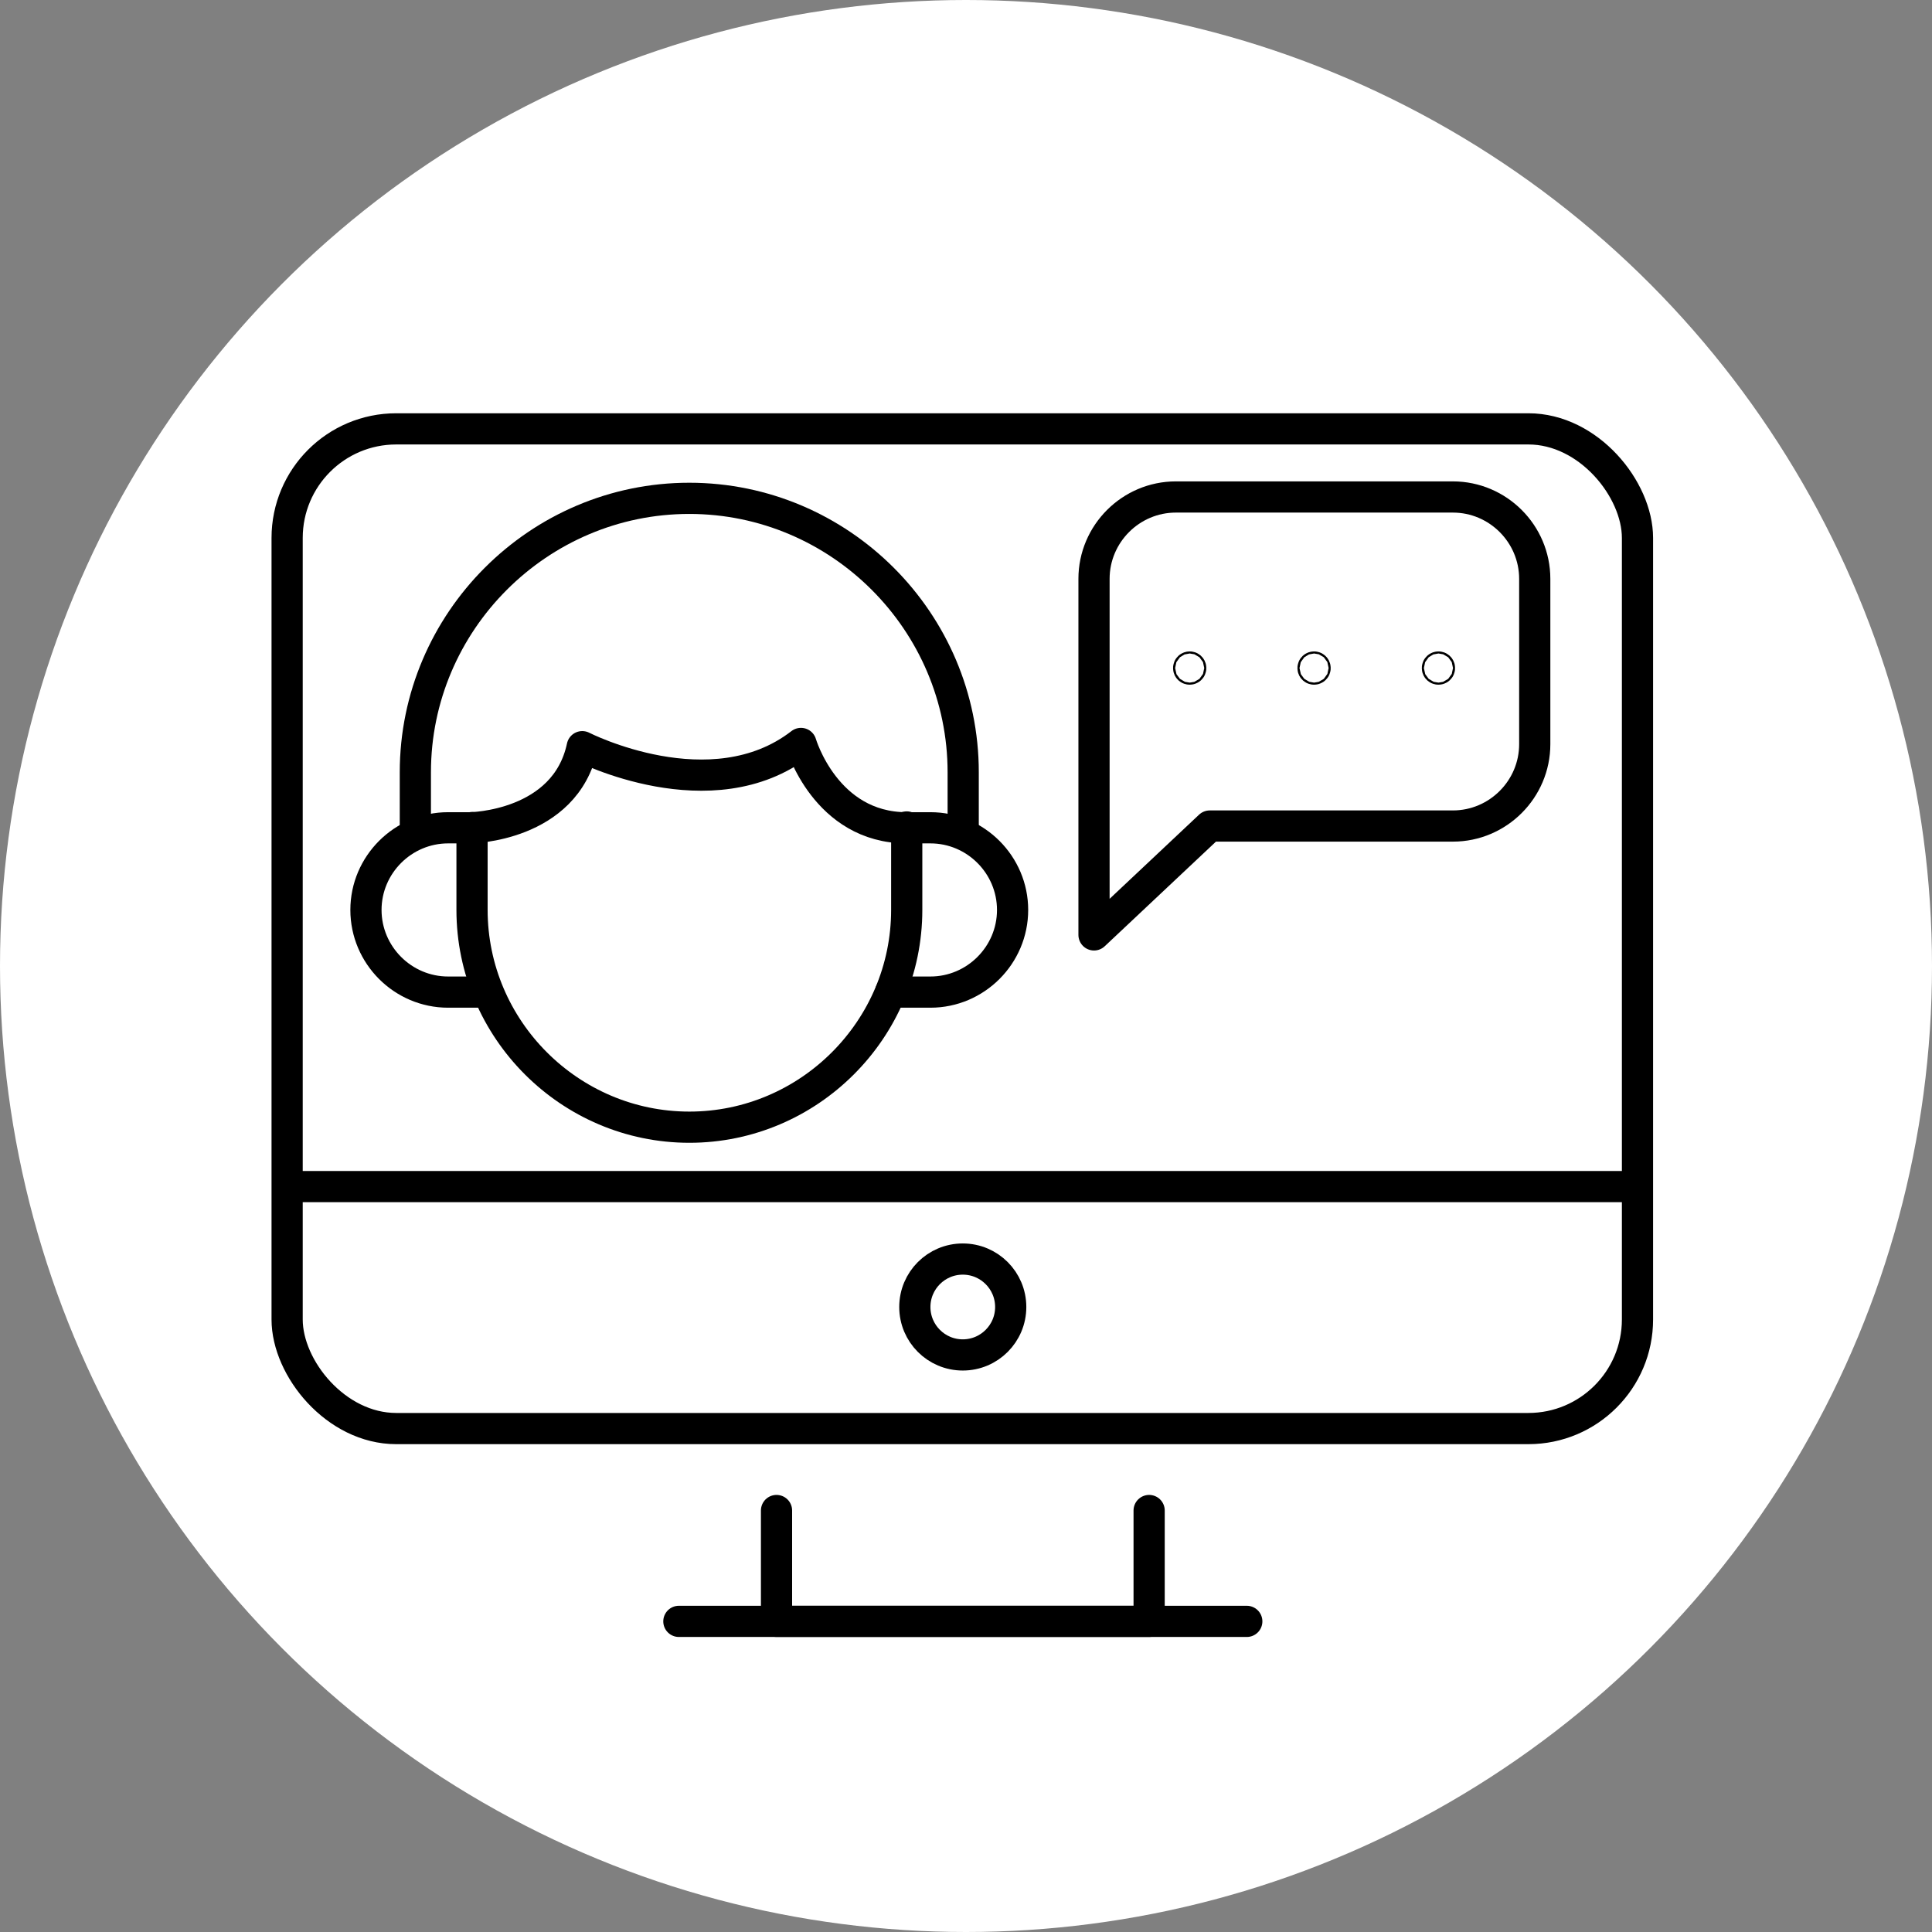
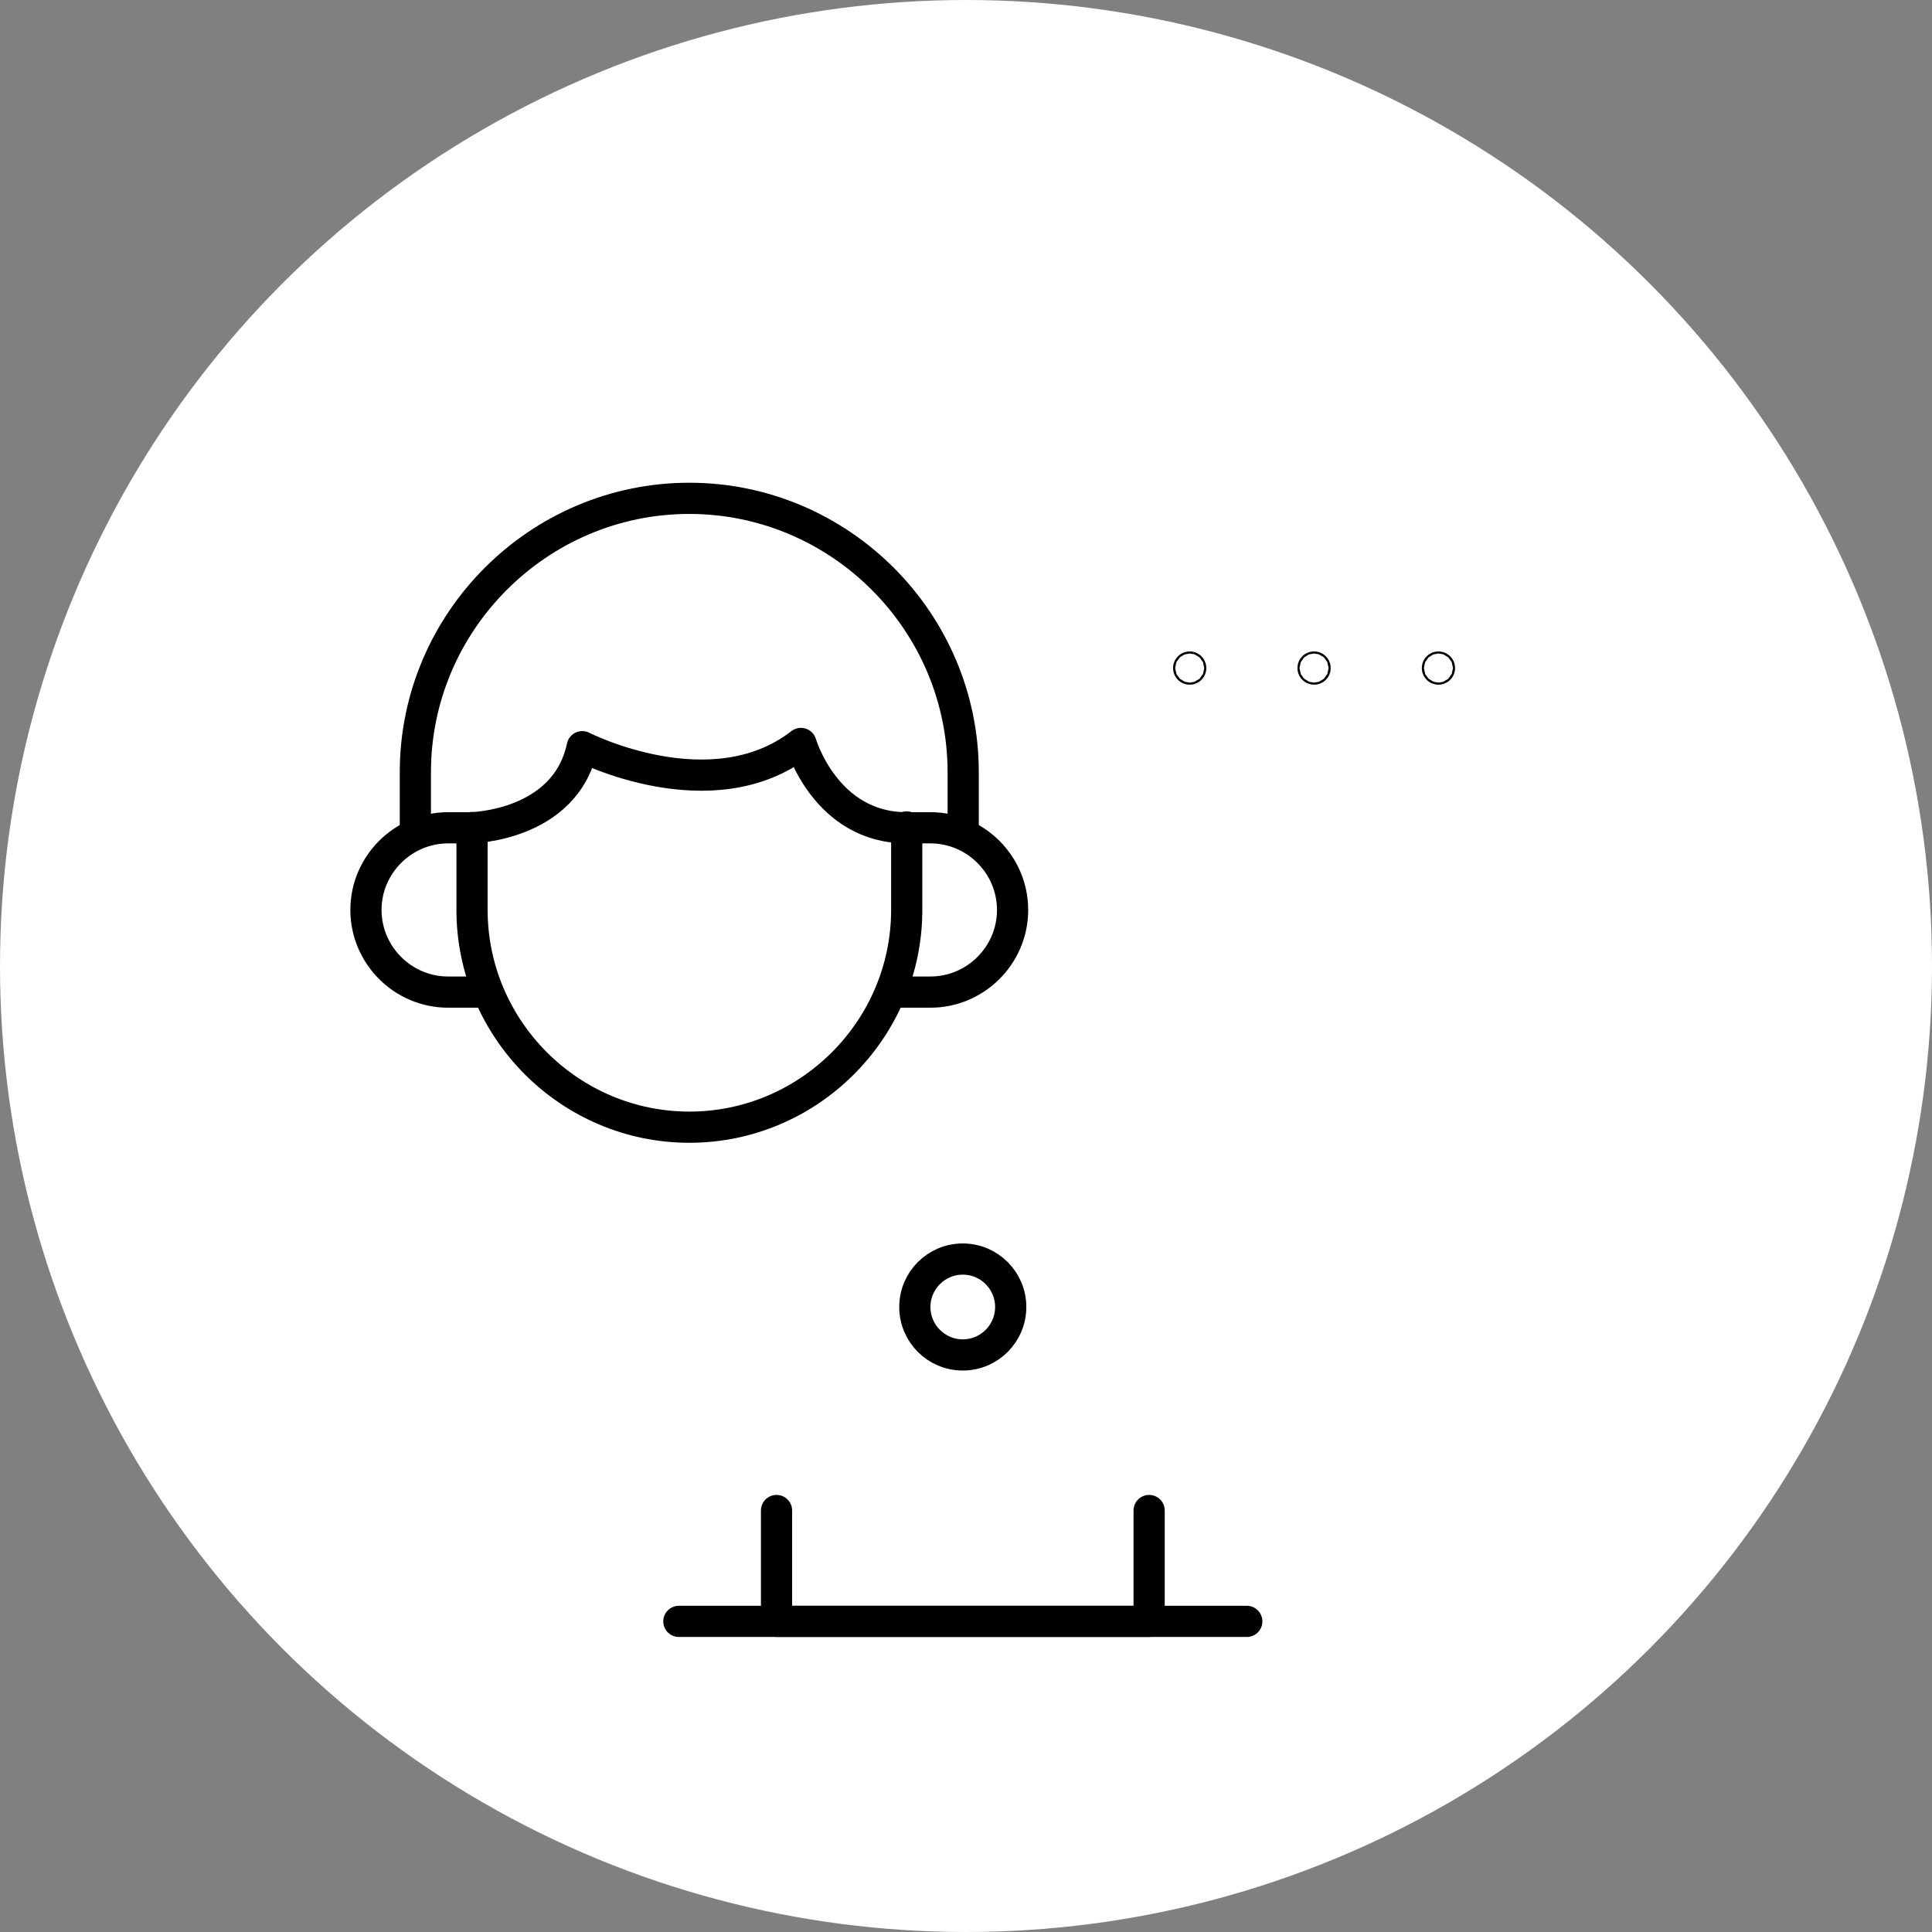
<svg xmlns="http://www.w3.org/2000/svg" id="Layer_1" viewBox="0 0 185.78 185.78">
  <rect x="0" y="0" width="185.78" height="185.78" fill="#808080" stroke="none" />
  <defs>
    <style>.cls-1{fill:none;stroke:#000;stroke-linecap:round;stroke-linejoin:round;stroke-width:3px;}.cls-2{fill:#fff;stroke-width:0px;}</style>
  </defs>
  <circle class="cls-2" cx="92.89" cy="92.89" r="92.89" />
-   <line class="cls-1" x1="27.85" y1="114.1" x2="157.32" y2="114.1" />
  <circle class="cls-1" cx="92.58" cy="125.68" r="4.61" />
  <polyline class="cls-1" points="110.5 145.25 110.5 155.91 74.67 155.91 74.67 145.25" />
  <line class="cls-1" x1="65.28" y1="155.91" x2="119.89" y2="155.91" />
-   <rect class="cls-1" x="27.61" y="41.24" width="129.85" height="96.13" rx="10.49" ry="10.49" />
-   <path class="cls-1" d="M139.71,47.79h-26.64c-4.33,0-7.87,3.54-7.87,7.87v34.24l11.13-10.47h23.38c4.33,0,7.87-3.54,7.87-7.87v-15.9c0-4.33-3.54-7.87-7.87-7.87Z" />
  <path class="cls-1" d="M39.94,80.11v-5.85c0-14.49,11.85-26.34,26.34-26.34h0c14.49,0,26.34,11.85,26.34,26.34v5.91" />
  <path class="cls-1" d="M87.19,79.52v7.97c0,11.5-9.41,20.9-20.9,20.9h0c-11.5,0-20.9-9.41-20.9-20.9v-7.91" />
  <path class="cls-1" d="M46.87,95.4h-3.78c-4.35,0-7.9-3.56-7.9-7.9h0c0-4.35,3.56-7.9,7.9-7.9h2.13s9.13-.1,10.77-7.8c0,0,12.42,6.36,21.03-.31,0,0,2.36,8.11,10.16,8.11h2.29c4.35,0,7.9,3.56,7.9,7.9h0c0,4.35-3.56,7.9-7.9,7.9h-3.83" />
  <circle class="cls-1" cx="114.4" cy="64.24" r=".1" />
  <circle class="cls-1" cx="126.36" cy="64.24" r=".1" />
  <circle class="cls-1" cx="138.32" cy="64.24" r=".1" />
</svg>